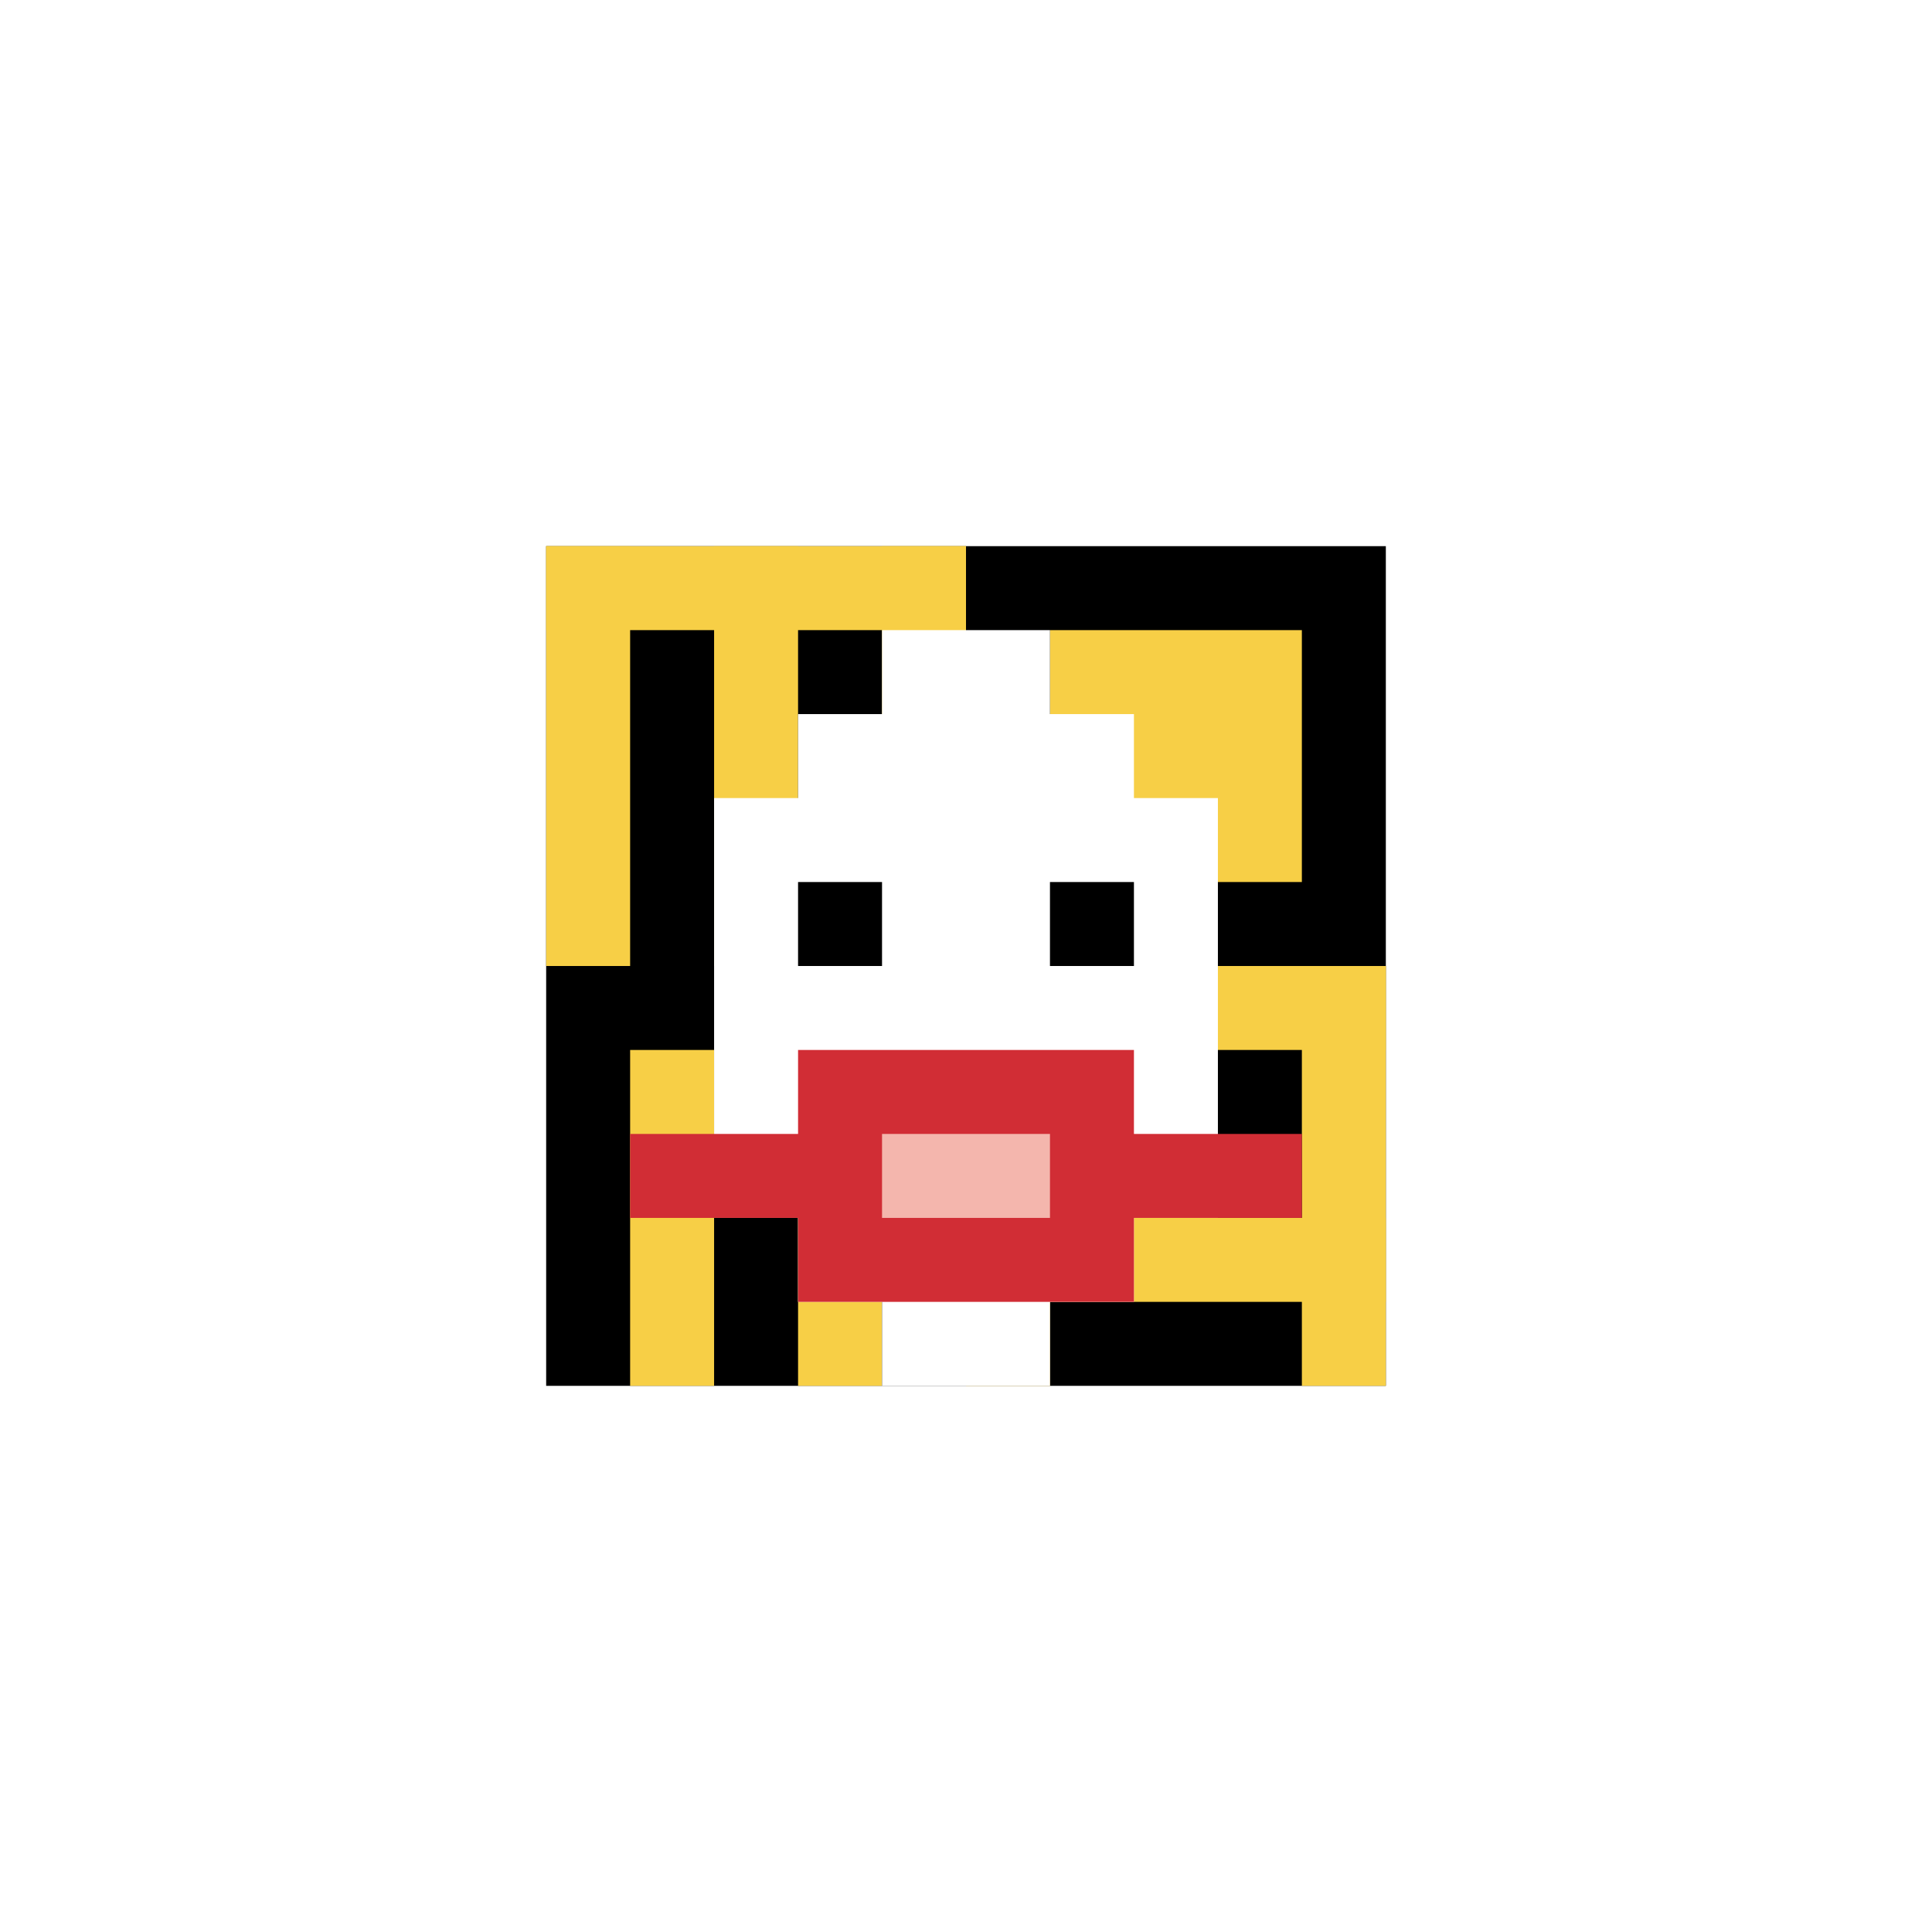
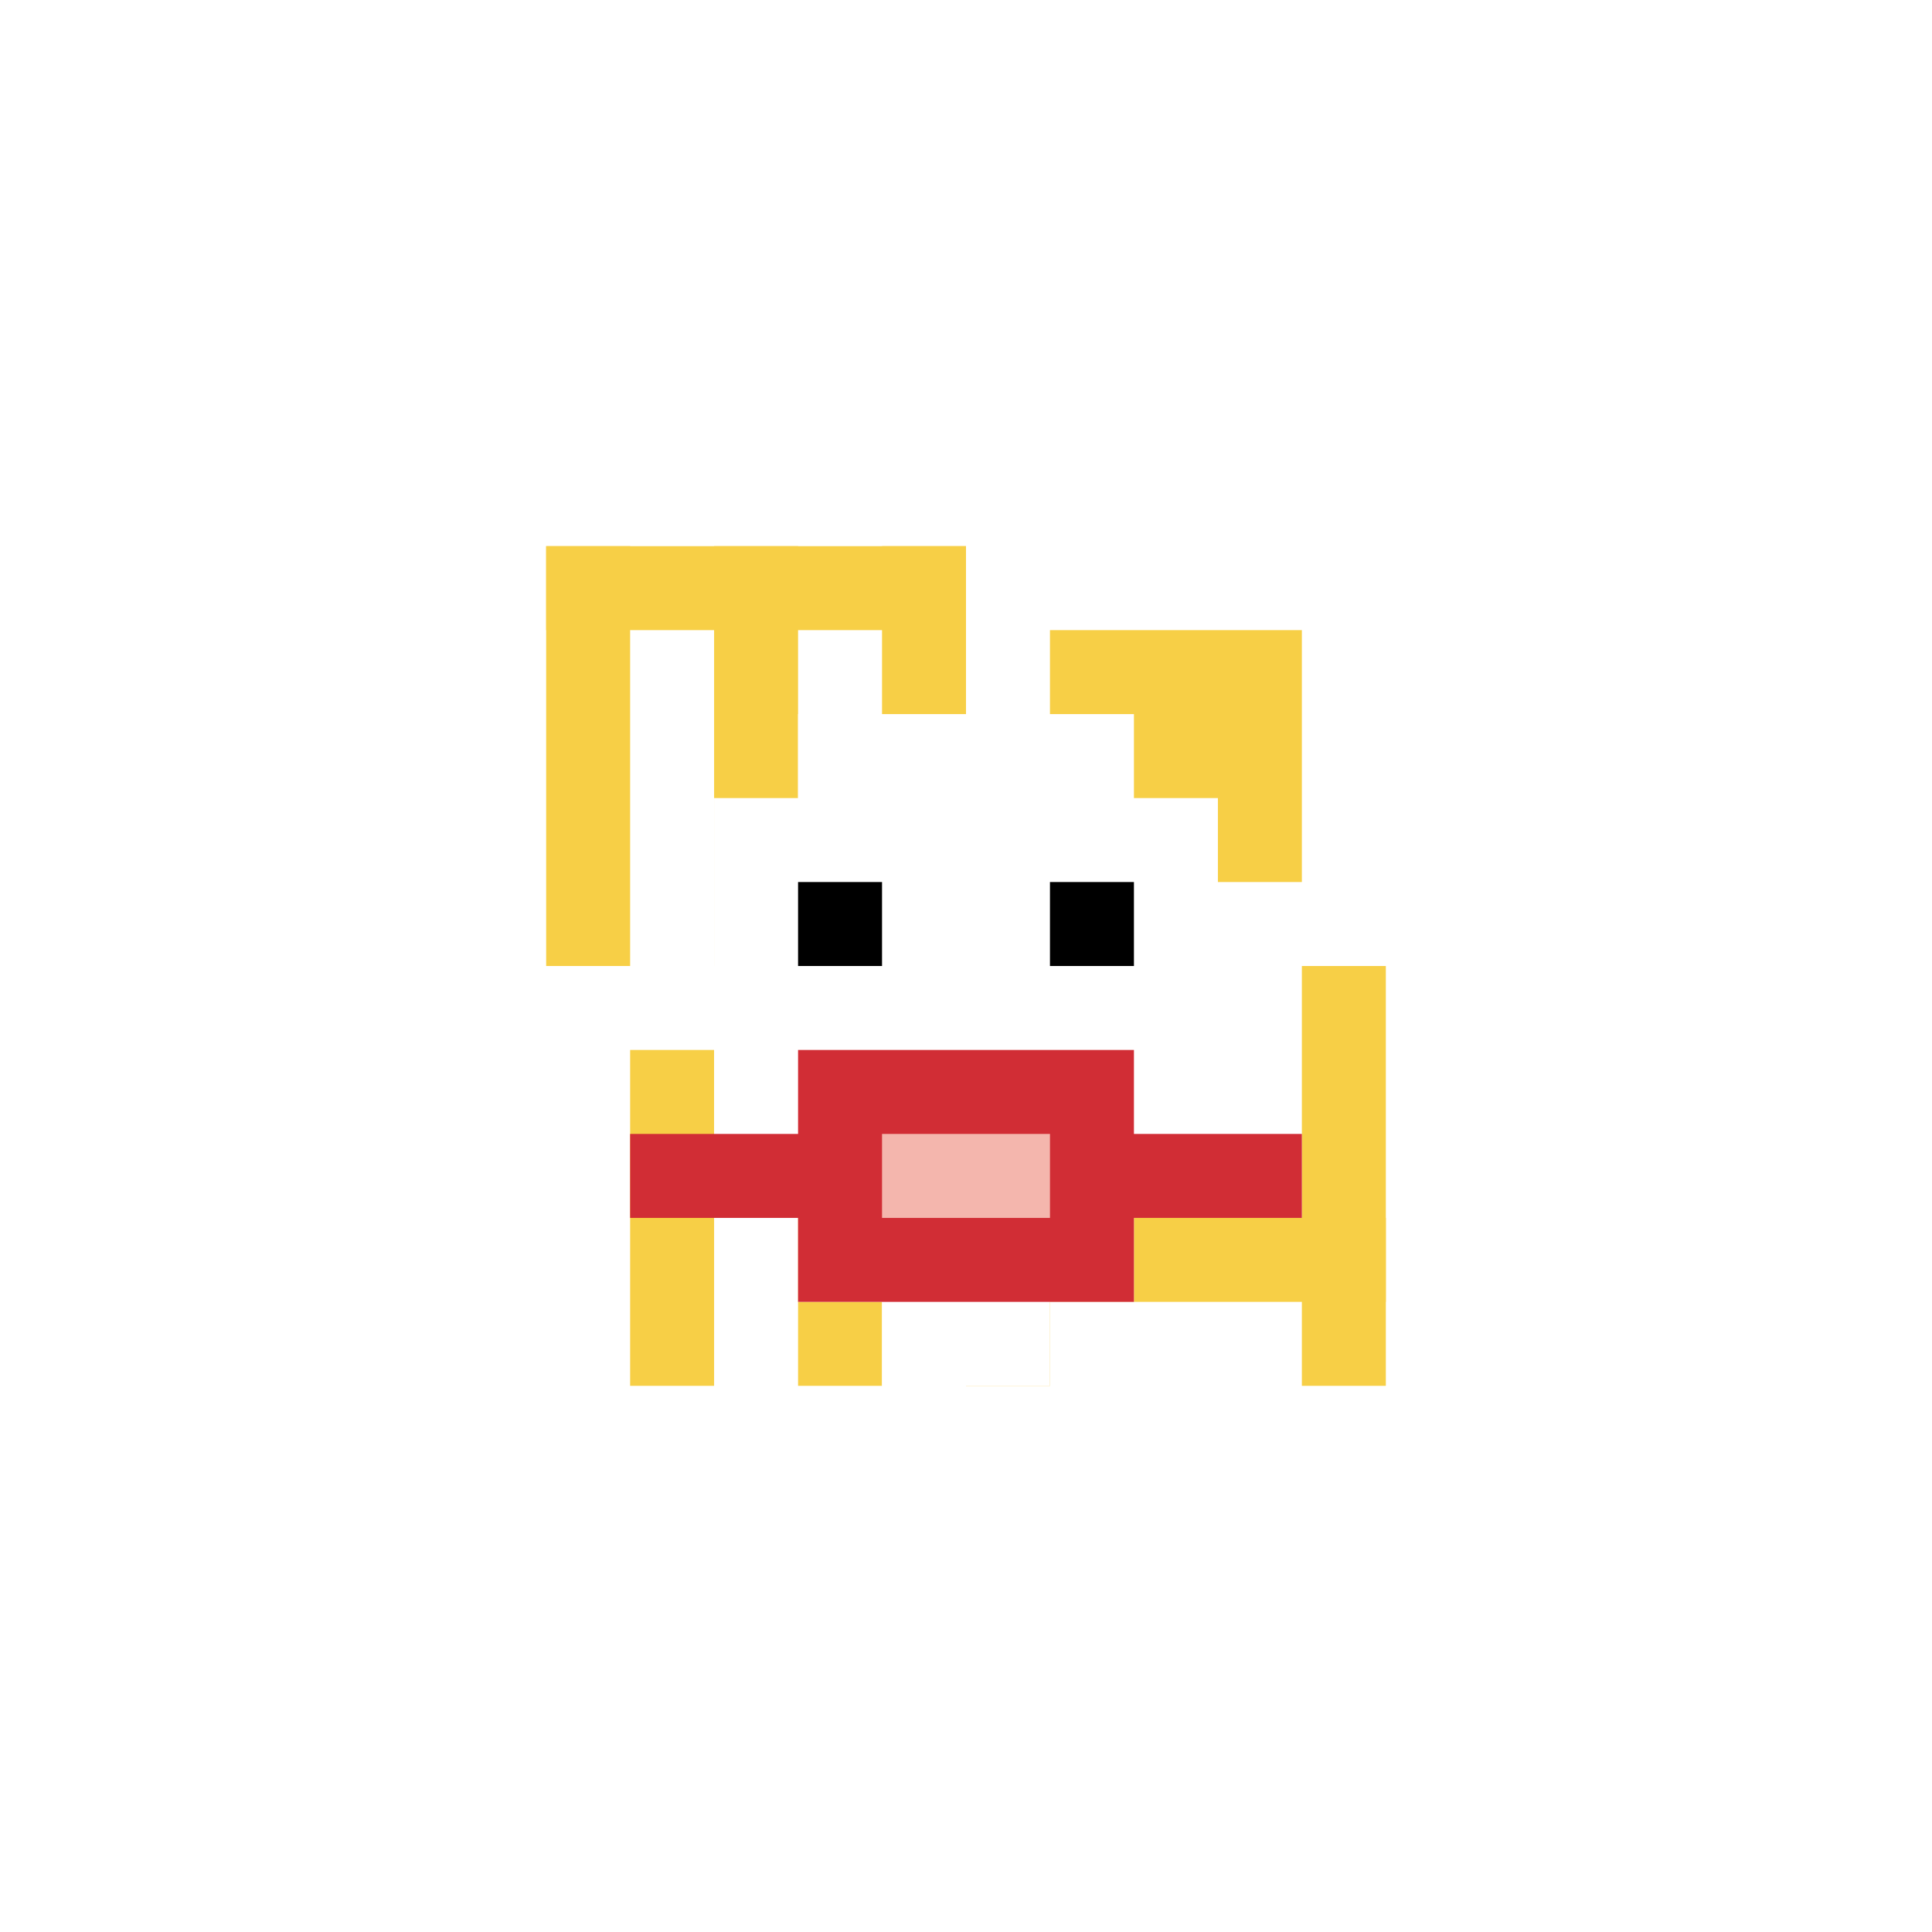
<svg xmlns="http://www.w3.org/2000/svg" version="1.1" width="1560" height="1560">
  <title>'goose-pfp-992826' by Dmitri Cherniak</title>
  <desc>seed=992826
backgroundColor=#ffffff
padding=20
innerPadding=441
timeout=1100
dimension=1
border=false
Save=function(){return n.handleSave()}
frame=82

Rendered at Sun Sep 15 2024 08:19:13 GMT-0700 (Pacific Daylight Time)
Generated in &lt;1ms
</desc>
  <defs />
  <rect width="100%" height="100%" fill="#ffffff" />
  <g>
    <g id="0-0">
-       <rect x="441" y="441" height="678" width="678" fill="#000000" />
      <g>
        <rect id="441-441-0-0-5-1" x="441" y="441" width="339" height="67.8" fill="#F7CF46" />
        <rect id="441-441-0-0-1-5" x="441" y="441" width="67.8" height="339" fill="#F7CF46" />
        <rect id="441-441-2-0-1-5" x="576.6" y="441" width="67.8" height="339" fill="#F7CF46" />
        <rect id="441-441-4-0-1-5" x="712.2" y="441" width="67.8" height="339" fill="#F7CF46" />
        <rect id="441-441-6-1-3-3" x="847.8" y="508.8" width="203.4" height="203.4" fill="#F7CF46" />
        <rect id="441-441-1-6-1-4" x="508.8" y="847.8" width="67.8" height="271.2" fill="#F7CF46" />
        <rect id="441-441-3-6-1-4" x="644.4" y="847.8" width="67.8" height="271.2" fill="#F7CF46" />
-         <rect id="441-441-5-5-5-1" x="780" y="780" width="339" height="67.8" fill="#F7CF46" />
        <rect id="441-441-5-8-5-1" x="780" y="983.4" width="339" height="67.8" fill="#F7CF46" />
        <rect id="441-441-5-5-1-5" x="780" y="780" width="67.8" height="339" fill="#F7CF46" />
        <rect id="441-441-9-5-1-5" x="1051.2" y="780" width="67.8" height="339" fill="#F7CF46" />
      </g>
      <g>
        <rect id="441-441-3-2-4-7" x="644.4" y="576.6" width="271.2" height="474.6" fill="#ffffff" />
        <rect id="441-441-2-3-6-5" x="576.6" y="644.4" width="406.8" height="339" fill="#ffffff" />
        <rect id="441-441-4-8-2-2" x="712.2" y="983.4" width="135.6" height="135.6" fill="#ffffff" />
        <rect id="441-441-1-7-8-1" x="508.8" y="915.6" width="542.4" height="67.8" fill="#D12D35" />
        <rect id="441-441-3-6-4-3" x="644.4" y="847.8" width="271.2" height="203.4" fill="#D12D35" />
        <rect id="441-441-4-7-2-1" x="712.2" y="915.6" width="135.6" height="67.8" fill="#F4B6AD" />
        <rect id="441-441-3-4-1-1" x="644.4" y="712.2" width="67.8" height="67.8" fill="#000000" />
        <rect id="441-441-6-4-1-1" x="847.8" y="712.2" width="67.8" height="67.8" fill="#000000" />
-         <rect id="441-441-4-1-2-2" x="712.2" y="508.8" width="135.6" height="135.6" fill="#ffffff" />
      </g>
      <rect x="441" y="441" stroke="white" stroke-width="0" height="678" width="678" fill="none" />
    </g>
  </g>
</svg>